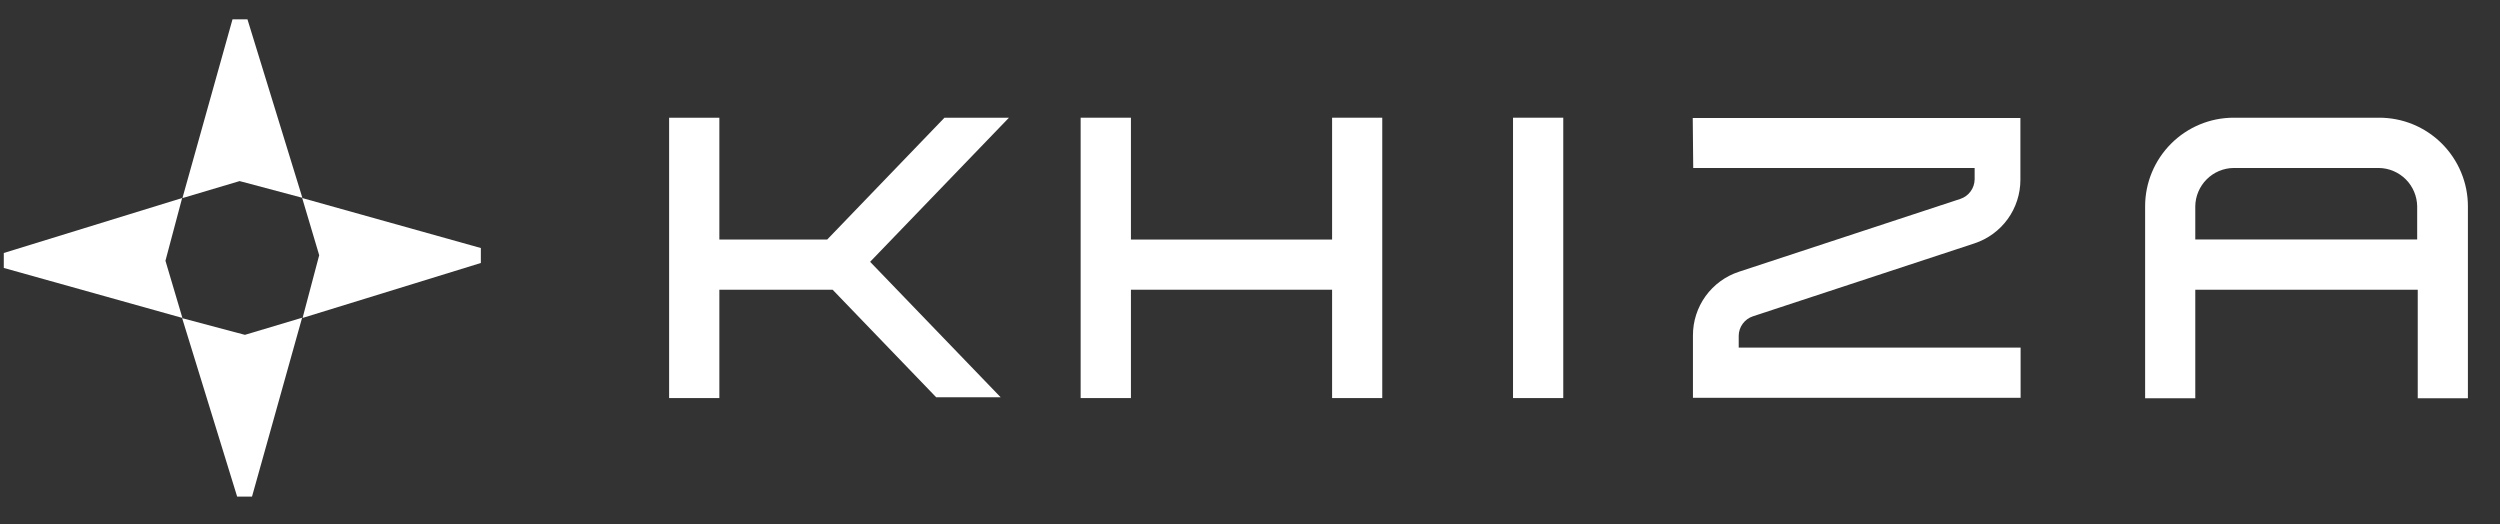
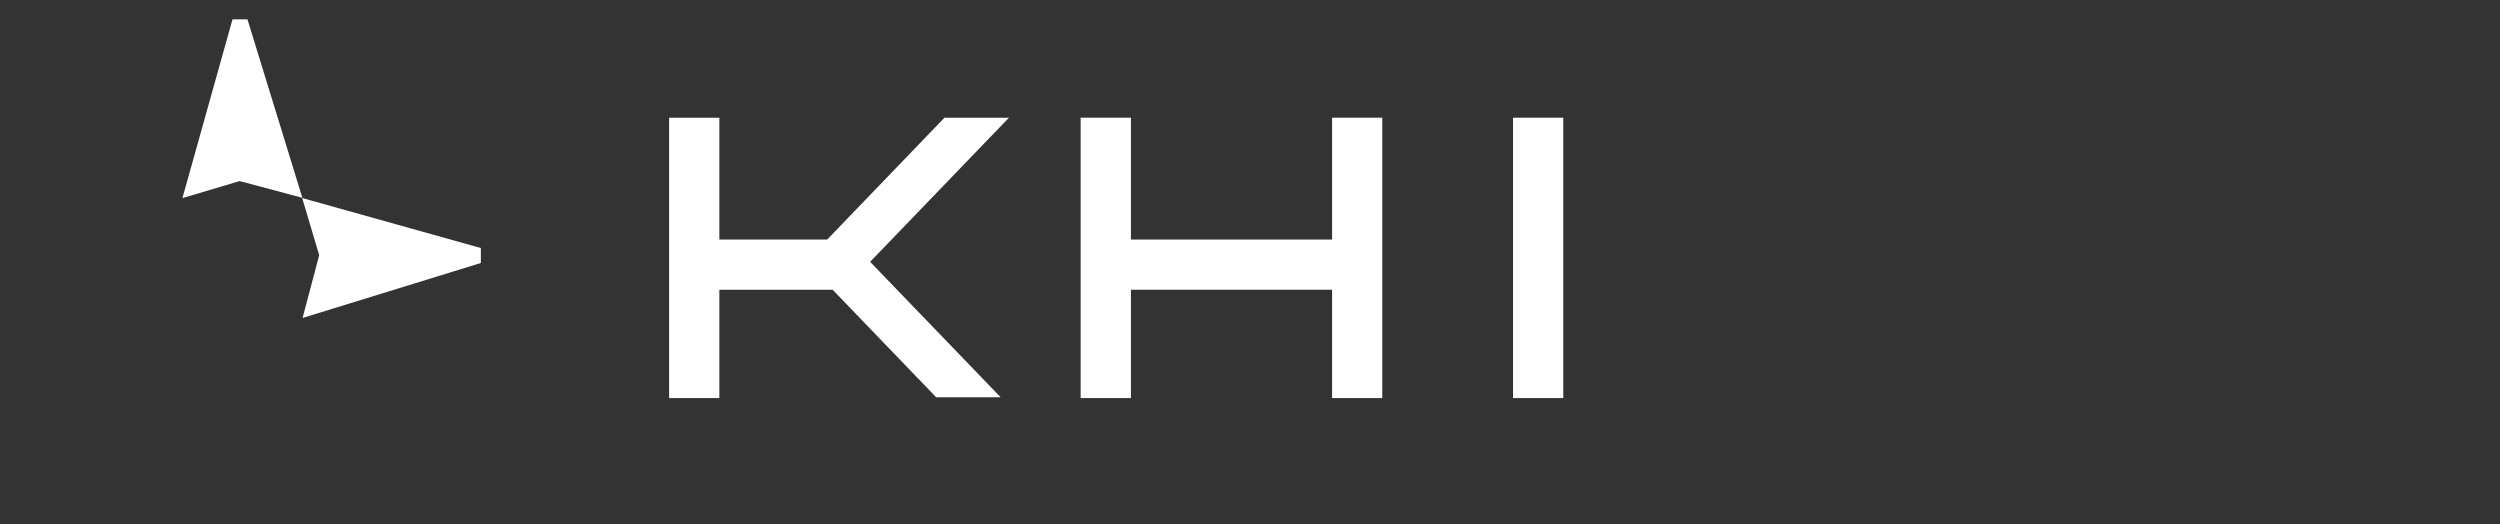
<svg xmlns="http://www.w3.org/2000/svg" width="62" height="13" viewBox="0 0 62 13" fill="none">
  <rect x="0" y="0" width="62" height="13" fill="#333333" stroke="none" />
  <path d="M7.499 4.906L6.137 0.48H5.766L4.524 4.913L5.942 4.491L7.499 4.906Z" fill="white" />
-   <path d="M4.517 7.89L5.881 12.315H6.25L7.492 7.88L6.074 8.304L4.517 7.89Z" fill="white" />
  <path d="M7.504 7.885L11.925 6.522V6.151L7.494 4.911L7.916 6.329L7.504 7.885Z" fill="white" />
-   <path d="M4.517 4.911L0.094 6.274V6.645L4.524 7.885L4.103 6.467L4.517 4.911Z" fill="white" />
  <path d="M38.769 2.919H37.523V9.872H38.769V2.919Z" fill="white" />
  <path d="M33.036 5.941H28.047V2.919H26.8V9.872H28.047V7.185H33.036V9.872H34.28V2.919H33.036V5.941Z" fill="white" />
-   <path d="M58.996 2.919H55.392C54.81 2.92 54.253 3.152 53.842 3.564C53.431 3.976 53.199 4.534 53.199 5.116V9.877H54.443V7.185H59.96V9.877H61.204V5.116C61.204 4.827 61.147 4.54 61.035 4.273C60.924 4.006 60.761 3.763 60.556 3.559C60.351 3.355 60.108 3.193 59.84 3.083C59.572 2.973 59.285 2.918 58.996 2.919ZM54.443 5.938V5.116C54.446 4.865 54.548 4.626 54.725 4.448C54.902 4.271 55.142 4.169 55.392 4.166H58.996C59.247 4.169 59.486 4.271 59.664 4.448C59.841 4.626 59.942 4.865 59.946 5.116V5.938H54.443Z" fill="white" />
  <path d="M23.423 2.919L20.514 5.941H17.84V2.919H16.594V9.872H17.84V7.185H20.649L23.218 9.853H24.817L21.579 6.493L25.022 2.919H23.423Z" fill="white" />
-   <path d="M41.992 4.166H48.971V4.45C48.969 4.558 48.934 4.662 48.87 4.748C48.807 4.835 48.718 4.899 48.616 4.933L43.127 6.739C42.794 6.848 42.505 7.059 42.299 7.343C42.094 7.627 41.984 7.968 41.985 8.319V9.346V9.865H50.111V8.62H43.12V8.326C43.121 8.219 43.156 8.114 43.22 8.028C43.283 7.941 43.373 7.877 43.474 7.844L48.963 6.037C49.296 5.928 49.586 5.716 49.791 5.433C49.996 5.149 50.106 4.808 50.106 4.458V4.173V2.926H41.98L41.992 4.166Z" fill="white" />
</svg>